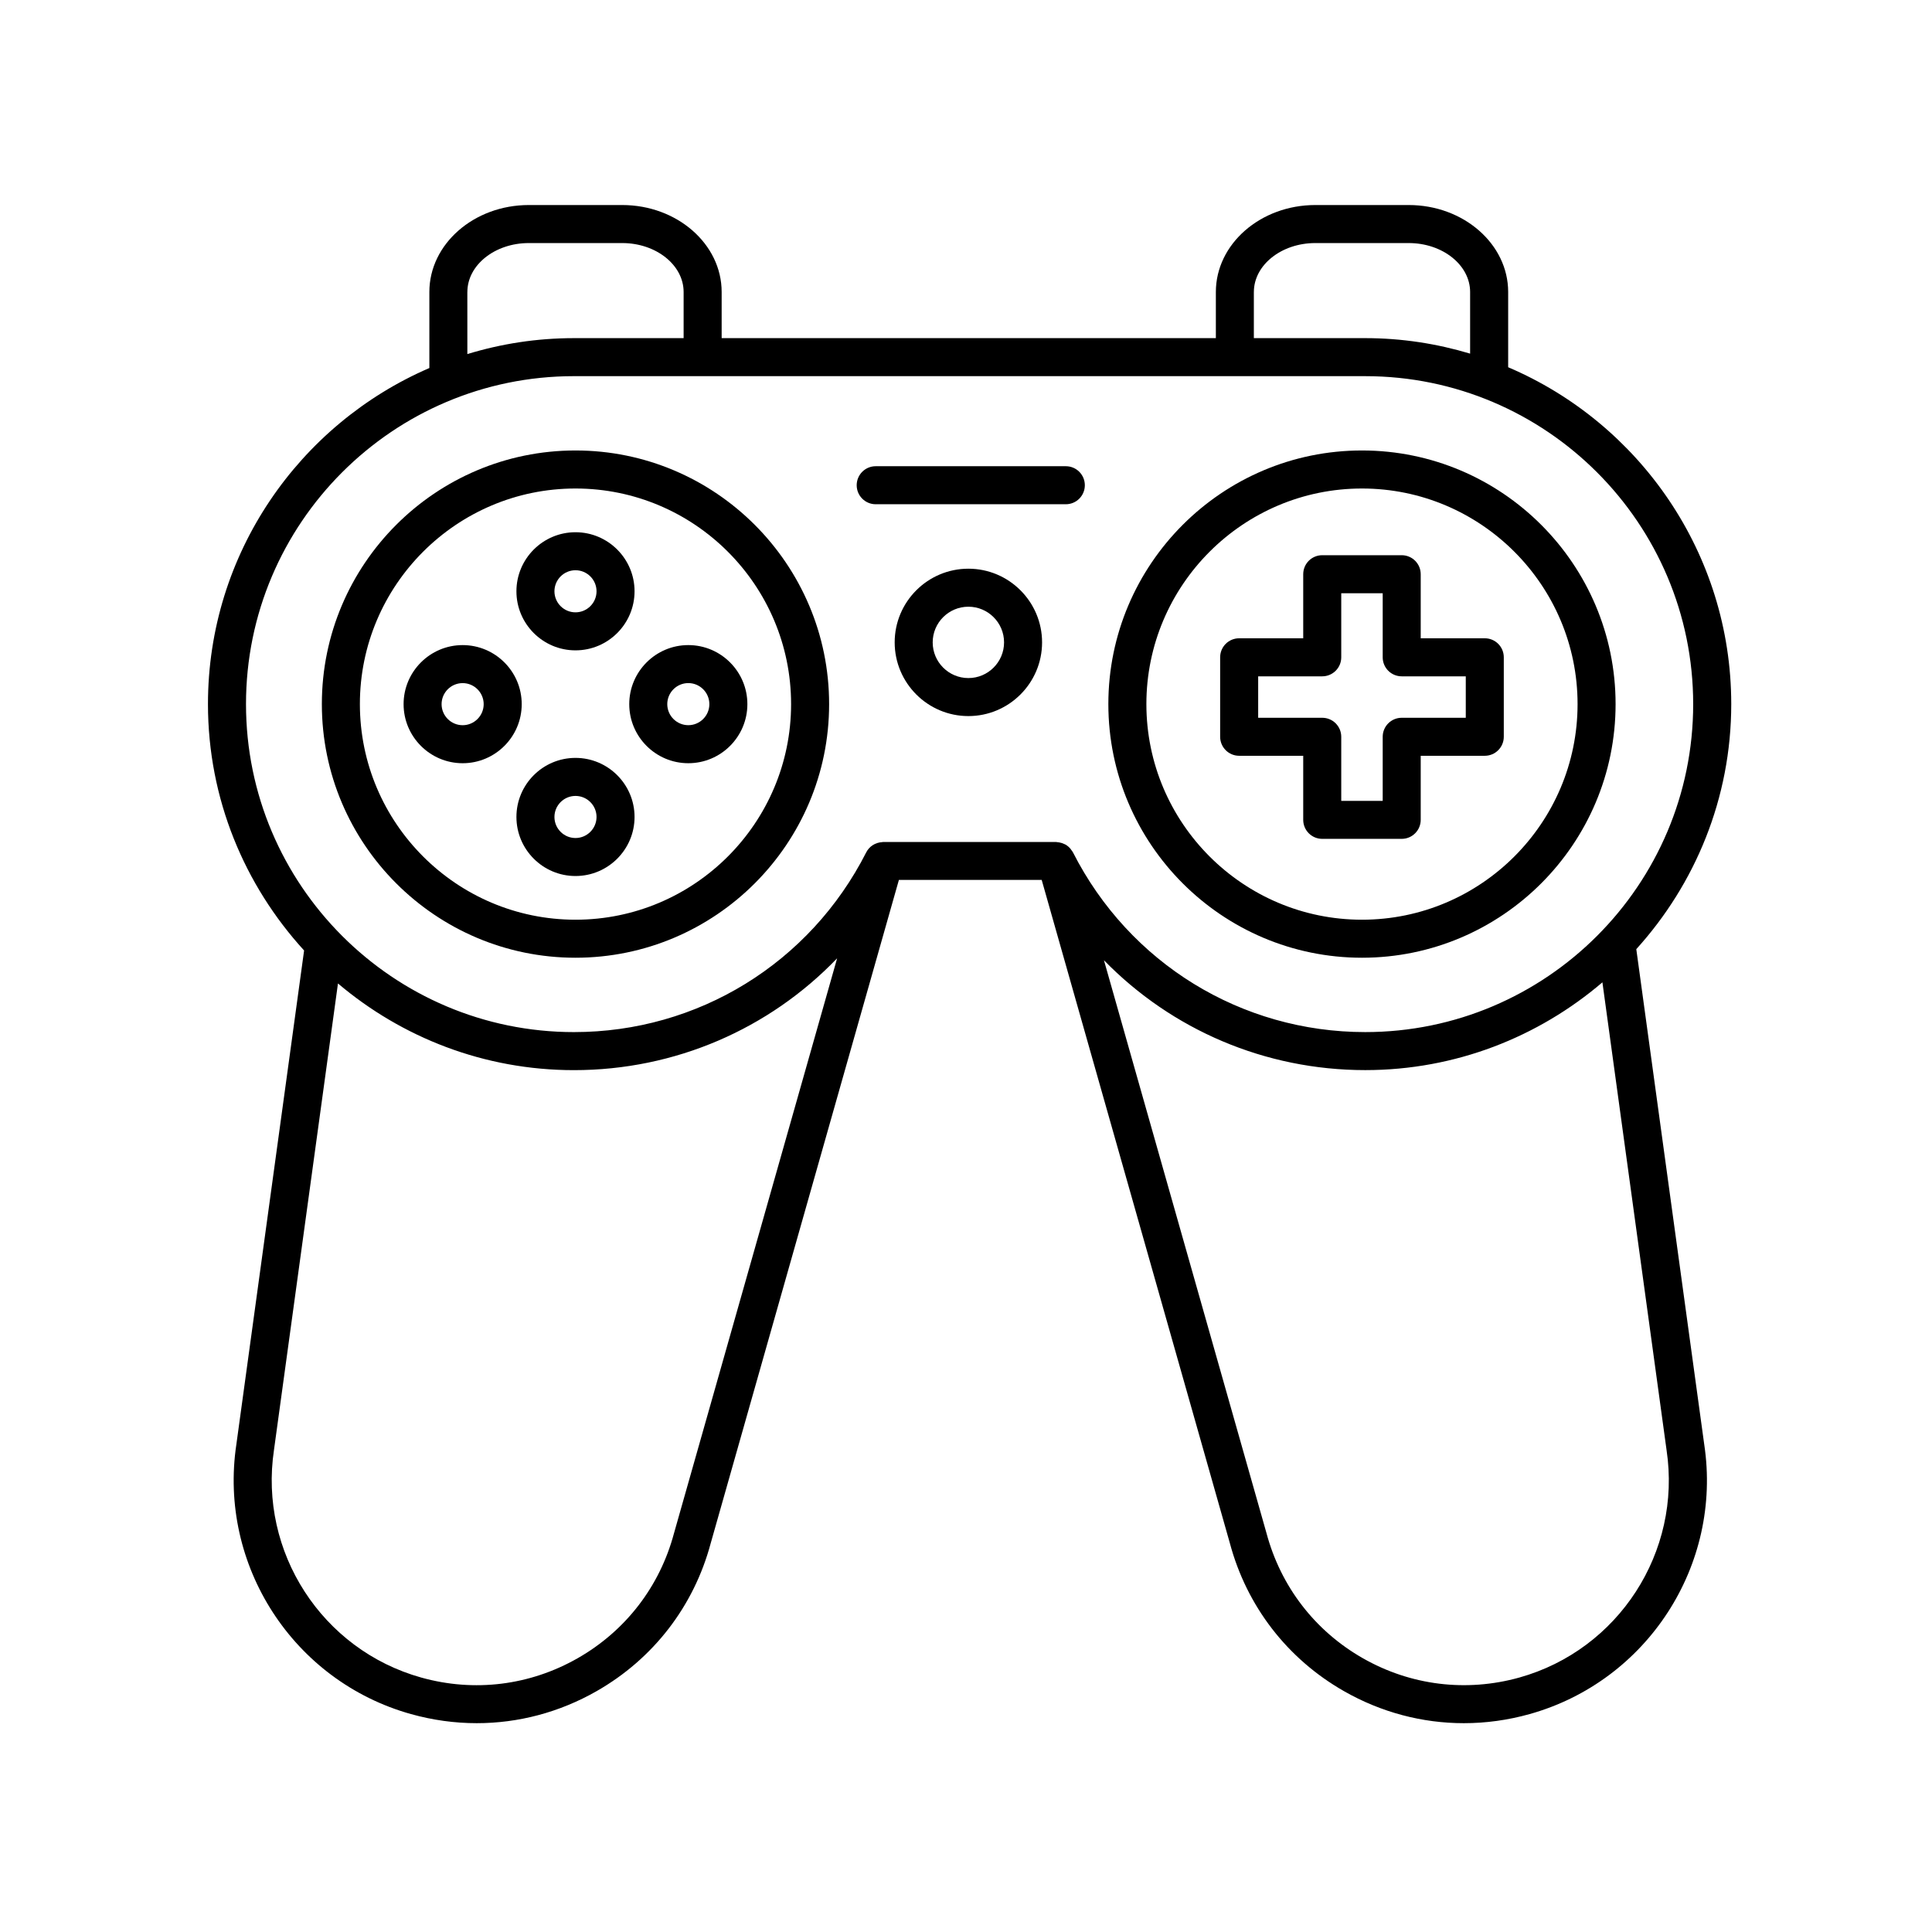
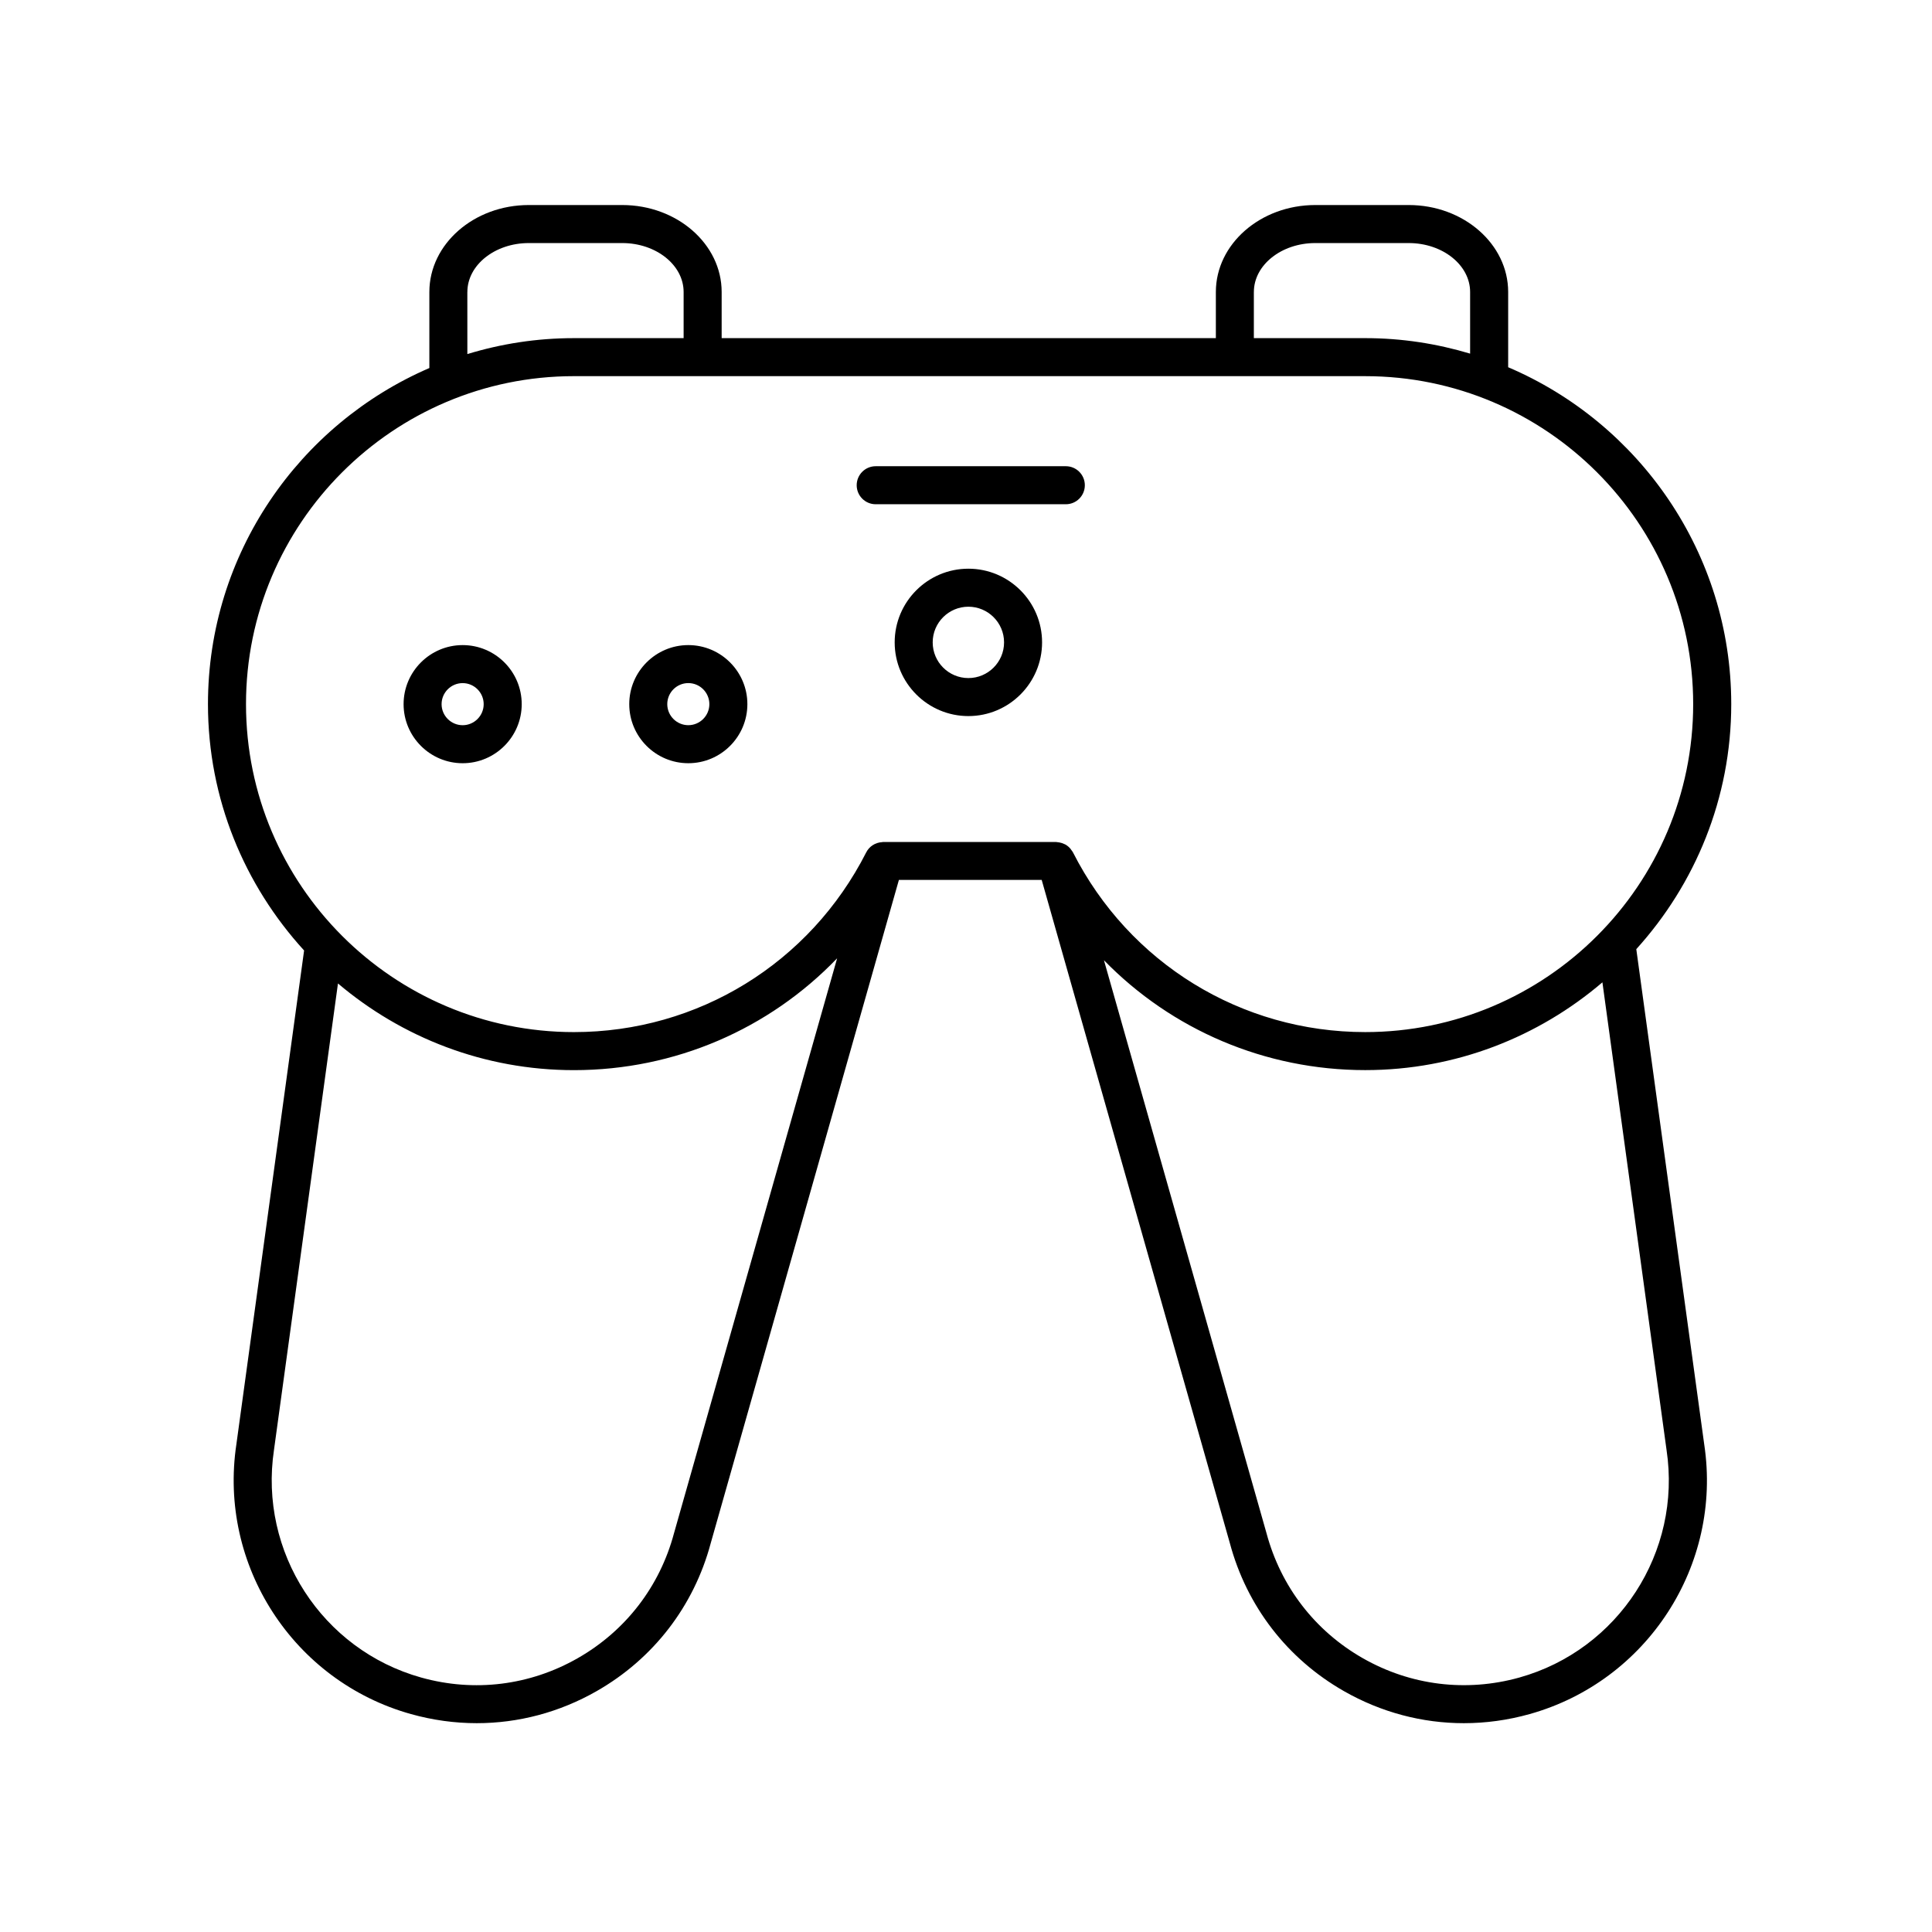
<svg xmlns="http://www.w3.org/2000/svg" fill="#000000" width="800px" height="800px" version="1.1" viewBox="144 144 512 512">
  <g>
    <path d="m543.68 241.32v-19.941c0-12.707-11.824-23.043-26.355-23.043h-24.754c-14.535 0-26.355 10.34-26.355 23.043v12.227h-130.97v-12.227c0-12.707-11.824-23.043-26.355-23.043h-24.758c-14.531 0-26.348 10.34-26.348 23.043v20.152c-34.469 14.887-58.672 49.191-58.672 89.062 0 25.16 9.715 48.039 25.477 65.293l-17.949 130.88c-4.812 32.031 15.086 62.77 46.281 71.484 5.758 1.605 11.609 2.41 17.418 2.41 11.023 0 21.914-2.863 31.762-8.484 15.035-8.574 25.773-22.512 30.23-39.152l49.887-175.84h37.84l49.867 175.77c4.473 16.711 15.215 30.648 30.25 39.223 9.844 5.617 20.73 8.484 31.762 8.484 5.809 0 11.656-0.797 17.418-2.41 31.195-8.723 51.098-39.453 46.289-71.426l-18.008-131.29c15.582-17.215 25.164-39.957 25.164-64.949-0.012-40.035-24.41-74.48-59.117-89.266zm-67.391-19.938c0-7.148 7.301-12.969 16.277-12.969h24.754c8.977 0 16.277 5.82 16.277 12.969v16.332c-8.816-2.644-18.137-4.106-27.805-4.106h-29.508v-12.227zm-208.43 0c0-7.148 7.301-12.969 16.273-12.969h24.758c8.977 0 16.277 5.82 16.277 12.969v12.227h-29.074c-9.824 0-19.301 1.492-28.238 4.223l-0.004-16.449zm28.238 22.305h209.7c47.926 0 86.914 38.984 86.914 86.914 0 47.926-38.984 86.914-86.914 86.914-32.844 0-62.52-18.246-77.449-47.625-0.121-0.238-0.293-0.422-0.441-0.637-0.082-0.109-0.141-0.227-0.227-0.328-0.379-0.441-0.812-0.816-1.309-1.102-0.098-0.055-0.203-0.086-0.309-0.137-0.414-0.207-0.852-0.348-1.316-0.43-0.176-0.031-0.344-0.059-0.523-0.07-0.125-0.012-0.242-0.051-0.367-0.051h-45.816c-0.074 0-0.141 0.023-0.215 0.031-0.023 0.004-0.051 0.004-0.074 0.012-1.773 0.105-3.387 1.113-4.195 2.715-14.934 29.379-44.605 47.625-77.449 47.625-47.926 0-86.914-38.984-86.914-86.914-0.008-47.93 38.977-86.918 86.906-86.918zm26.508 306.68c-3.773 14.102-12.832 25.844-25.508 33.074-12.68 7.238-27.398 9.059-41.465 5.129-26.309-7.356-43.086-33.273-39.02-60.352l16.953-123.59c16.902 14.305 38.711 22.973 62.531 22.973 26.84 0 51.777-10.926 69.754-29.645zm224.02 38.203c-14.047 3.91-28.793 2.109-41.465-5.129-12.68-7.234-21.734-18.977-25.527-33.145l-43.074-151.82c17.938 18.395 42.656 29.113 69.242 29.113 23.977 0 45.906-8.793 62.855-23.262l17 123.95c4.055 27.016-12.723 52.938-39.031 60.293z" />
-     <path d="m504.94 397.81c37.055 0 67.207-30.148 67.207-67.215s-30.148-67.215-67.207-67.215-67.215 30.148-67.215 67.215c0.004 37.066 30.156 67.215 67.215 67.215zm0-124.35c31.504 0 57.133 25.633 57.133 57.137 0 31.504-25.629 57.137-57.133 57.137s-57.137-25.633-57.137-57.137c0-31.5 25.633-57.137 57.137-57.137z" />
-     <path d="m296.51 397.81c37.059 0 67.215-30.148 67.215-67.215s-30.148-67.215-67.215-67.215c-37.066 0-67.215 30.148-67.215 67.215s30.152 67.215 67.215 67.215zm0-124.35c31.504 0 57.137 25.633 57.137 57.137 0 31.504-25.633 57.137-57.137 57.137-31.504 0-57.137-25.633-57.137-57.137-0.004-31.5 25.633-57.137 57.137-57.137z" />
    <path d="m400.63 294.71c-10.77 0-19.531 8.758-19.531 19.527s8.762 19.531 19.531 19.531c10.77 0 19.531-8.762 19.531-19.531s-8.762-19.527-19.531-19.527zm0 28.984c-5.215 0-9.457-4.242-9.457-9.457 0-5.211 4.242-9.453 9.457-9.453s9.457 4.242 9.457 9.453c0 5.215-4.242 9.457-9.457 9.457z" />
-     <path d="m296.51 316.35c8.637 0 15.652-7.023 15.652-15.652 0-8.629-7.023-15.652-15.652-15.652-8.629 0-15.652 7.023-15.652 15.652-0.004 8.629 7.016 15.652 15.652 15.652zm0-21.23c3.074 0 5.578 2.504 5.578 5.578s-2.504 5.578-5.578 5.578c-3.074 0-5.578-2.504-5.578-5.578s2.504-5.578 5.578-5.578z" />
-     <path d="m296.51 344.85c-8.637 0-15.652 7.023-15.652 15.652s7.023 15.652 15.652 15.652c8.629 0 15.652-7.023 15.652-15.652s-7.019-15.652-15.652-15.652zm0 21.234c-3.074 0-5.578-2.504-5.578-5.578 0-3.074 2.504-5.578 5.578-5.578 3.074 0 5.578 2.504 5.578 5.578-0.004 3.074-2.508 5.578-5.578 5.578z" />
    <path d="m282.26 330.61c0-8.637-7.023-15.652-15.652-15.652-8.629 0-15.652 7.023-15.652 15.652 0 8.629 7.023 15.652 15.652 15.652 8.629 0 15.652-7.023 15.652-15.652zm-21.234 0c0-3.074 2.504-5.578 5.578-5.578 3.074 0 5.578 2.504 5.578 5.578s-2.504 5.578-5.578 5.578c-3.074-0.004-5.578-2.508-5.578-5.578z" />
    <path d="m326.41 346.26c8.637 0 15.652-7.023 15.652-15.652 0-8.629-7.023-15.652-15.652-15.652s-15.652 7.023-15.652 15.652c0 8.629 7.019 15.652 15.652 15.652zm0-21.234c3.074 0 5.578 2.504 5.578 5.578 0 3.074-2.504 5.578-5.578 5.578-3.074 0-5.578-2.504-5.578-5.578 0.004-3.074 2.5-5.578 5.578-5.578z" />
    <path d="m376.07 277.63h50.383c2.785 0 5.039-2.254 5.039-5.039s-2.254-5.039-5.039-5.039h-50.383c-2.785 0-5.039 2.254-5.039 5.039 0.004 2.789 2.254 5.039 5.039 5.039z" />
-     <path d="m472.39 344.29h16.977v16.977c0 2.785 2.254 5.039 5.039 5.039h21.059c2.785 0 5.039-2.254 5.039-5.039v-16.977h16.977c2.785 0 5.039-2.254 5.039-5.039v-21.059c0-2.785-2.254-5.039-5.039-5.039h-16.977v-16.977c0-2.785-2.254-5.039-5.039-5.039h-21.059c-2.785 0-5.039 2.254-5.039 5.039v16.977h-16.977c-2.785 0-5.039 2.254-5.039 5.039v21.059c0.004 2.785 2.254 5.039 5.039 5.039zm5.039-21.055h16.977c2.785 0 5.039-2.254 5.039-5.039v-16.977h10.984v16.977c0 2.785 2.254 5.039 5.039 5.039h16.977v10.984h-16.977c-2.785 0-5.039 2.254-5.039 5.039v16.977h-10.984v-16.977c0-2.785-2.254-5.039-5.039-5.039h-16.977z" />
  </g>
</svg>